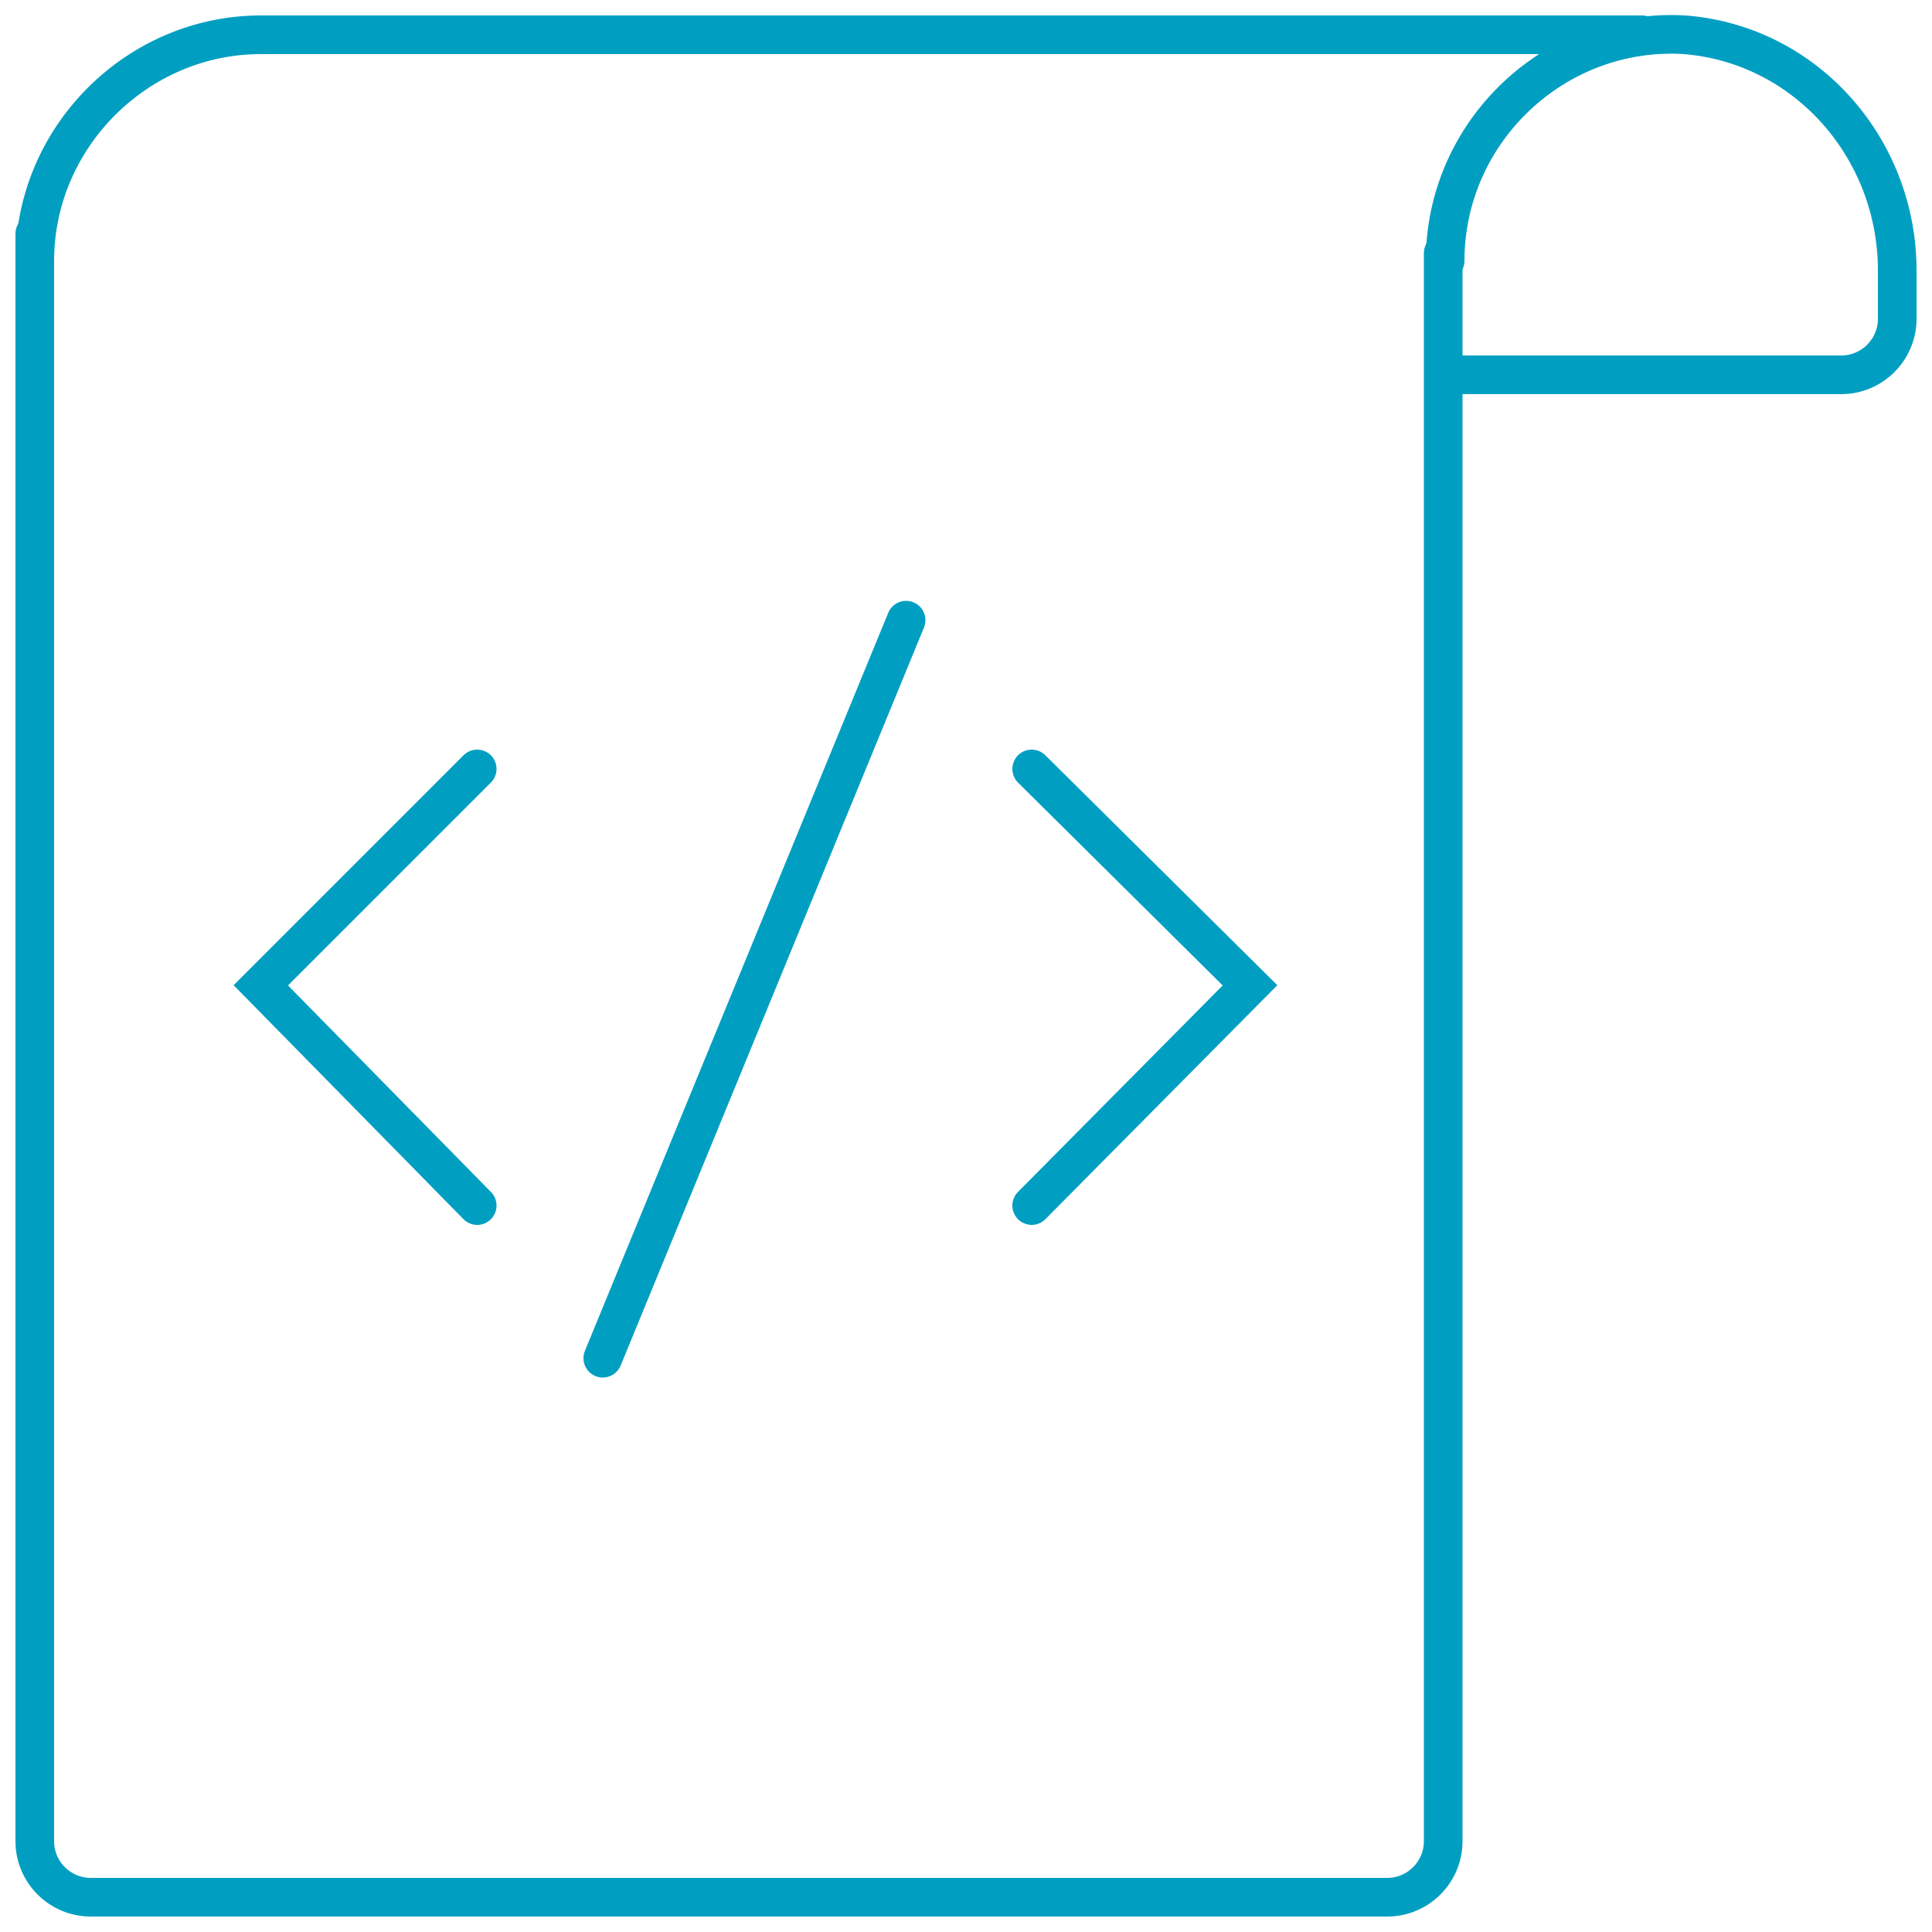
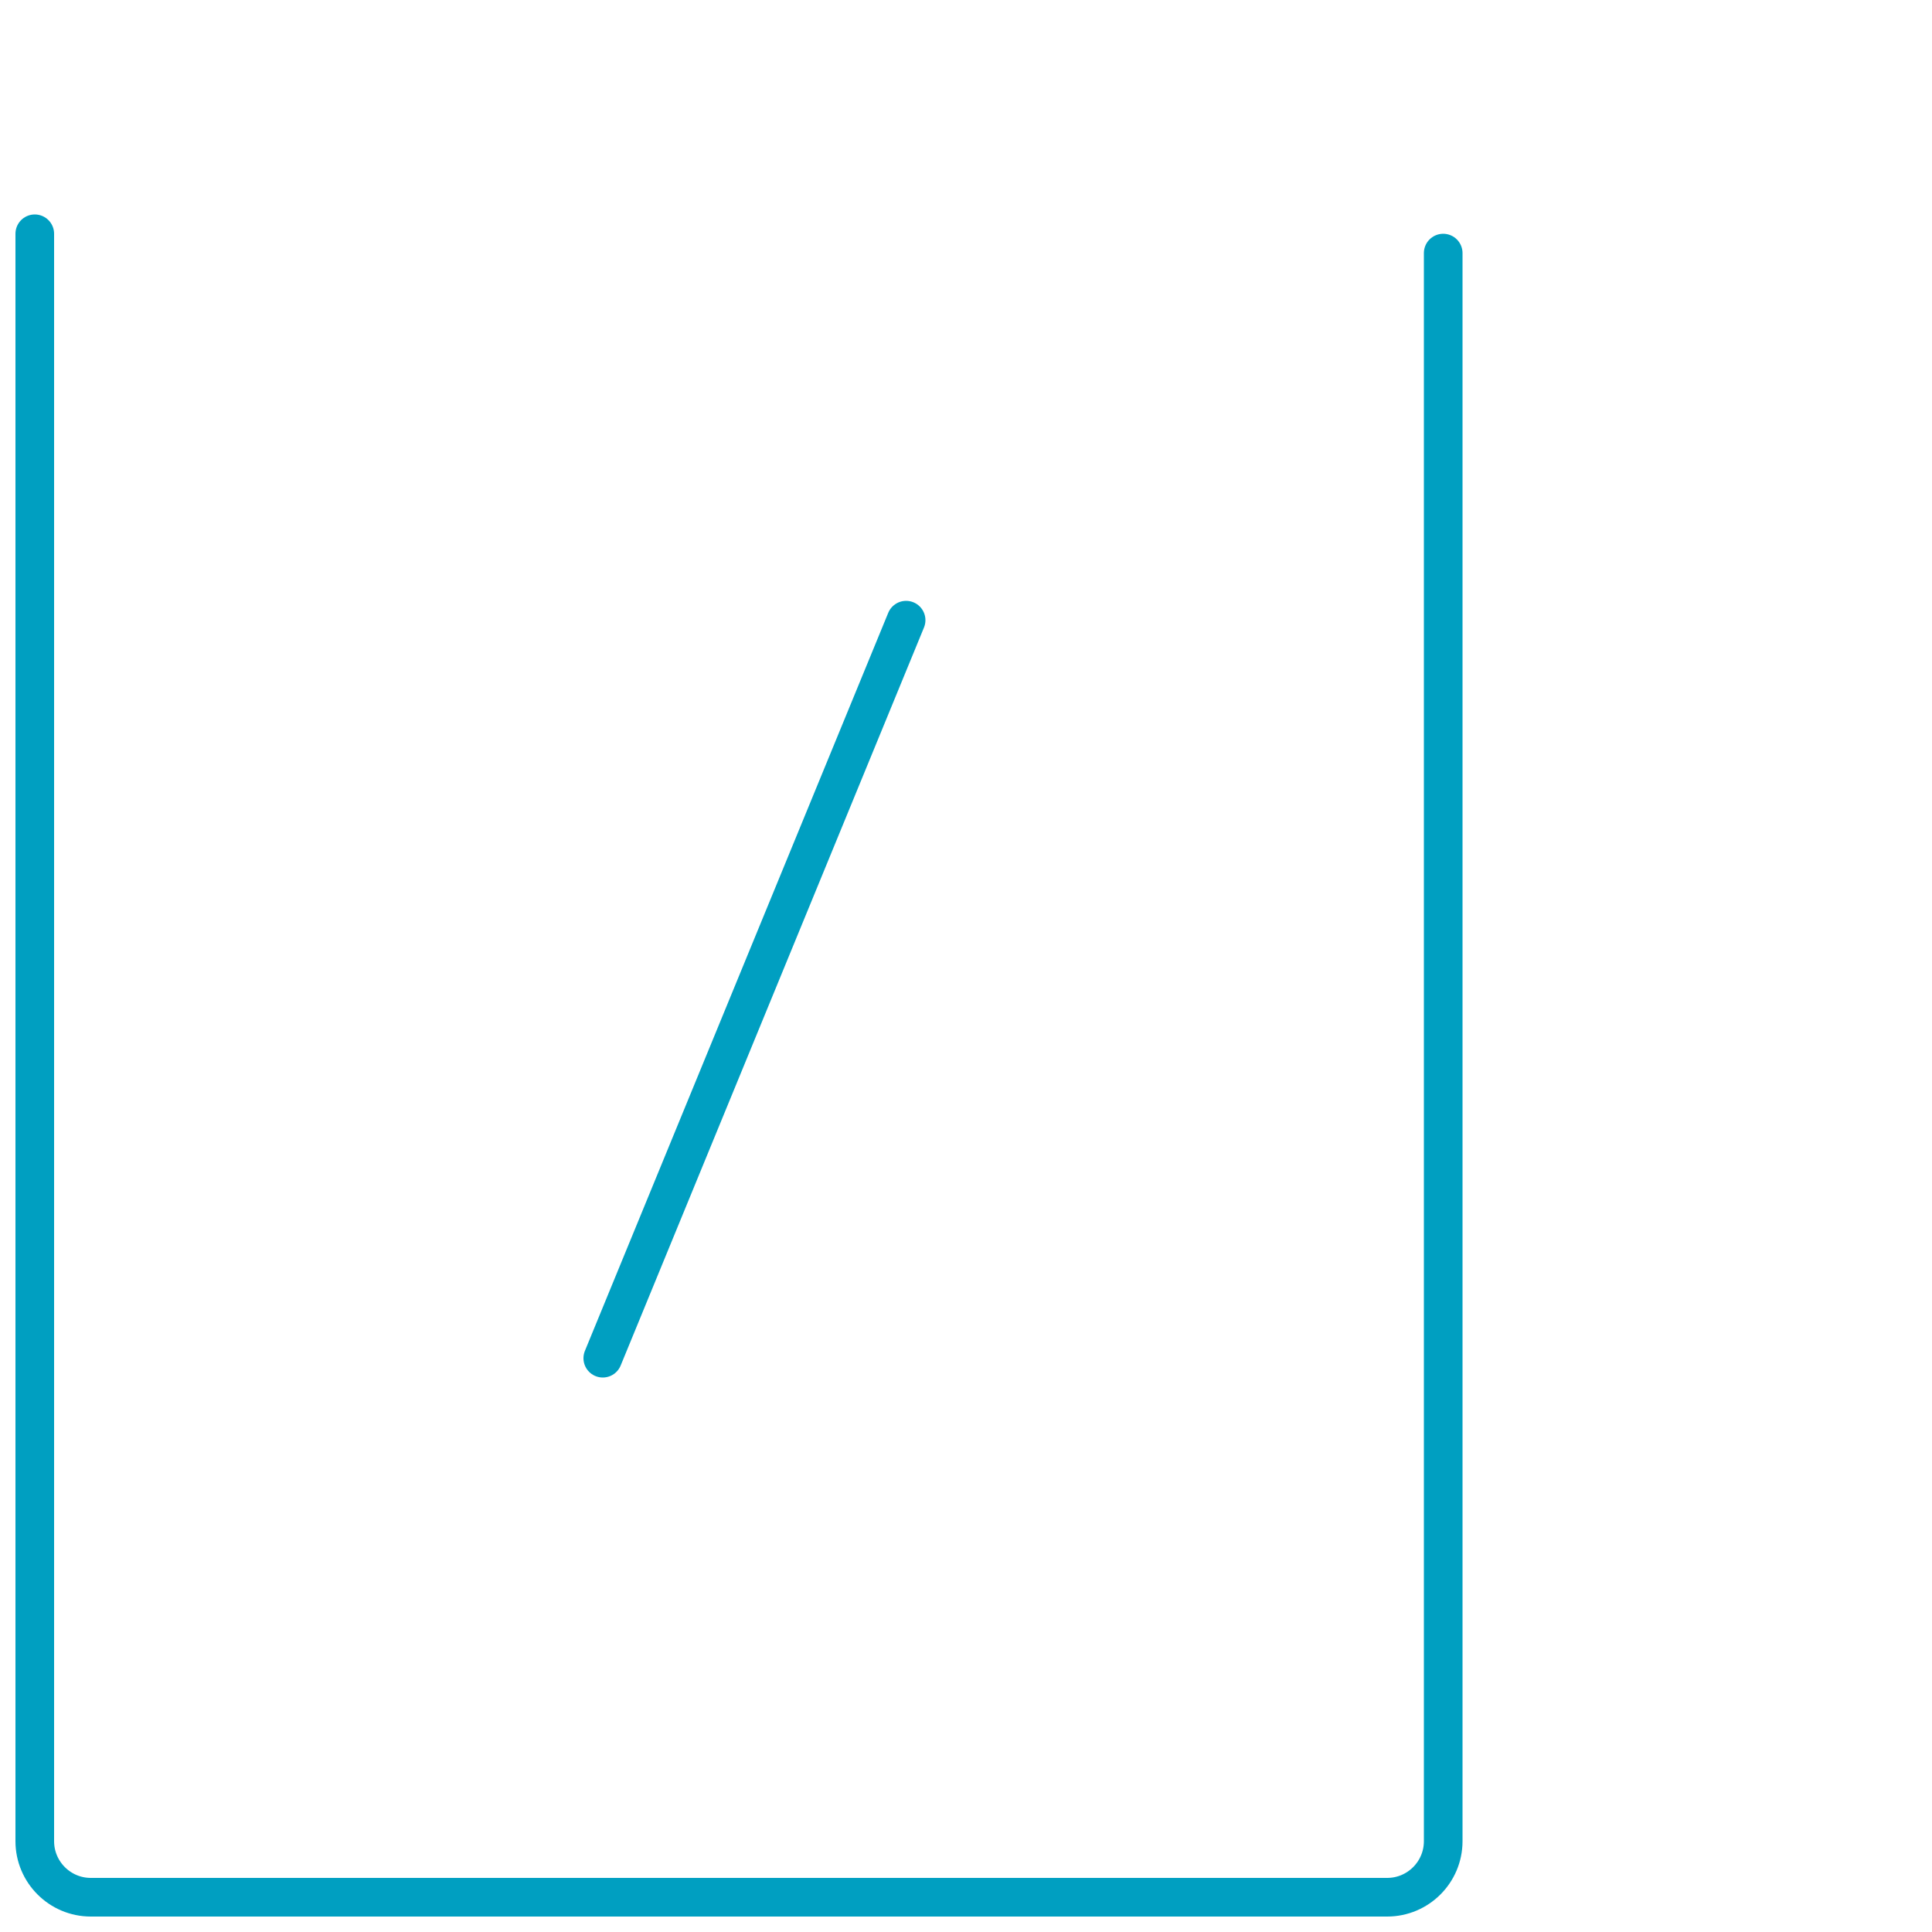
<svg xmlns="http://www.w3.org/2000/svg" version="1.1" id="Слой_2" x="0px" y="0px" viewBox="0 0 100 100" style="enable-background:new 0 0 100 100;" xml:space="preserve">
  <style type="text/css">
	.st0{fill:none;stroke:#009FC1;stroke-width:2;stroke-linecap:round;}
</style>
  <g>
-     <path class="st0" d="M13.5,1.8H69H85" />
    <path class="st0" d="M1.8,12.1v83.2c0,1.6,1.3,2.9,2.9,2.9h67.1c1.6,0,2.9-1.3,2.9-2.9V13.1" />
-     <path class="st0" d="M74.8,13.5c0-6.7,5.7-12.1,12.4-11.7C93.5,2.3,98.2,7.7,98.2,14v2.5c0,1.6-1.3,2.9-2.9,2.9H74.8" />
-     <path class="st0" d="M1.8,13.5c0-6.4,5.3-11.7,11.7-11.7" />
-     <path class="st0" d="M24.7,62.4L13.5,51l11.2-11.2" />
-     <path class="st0" d="M53.4,39.8L64.7,51L53.4,62.4" />
    <path class="st0" d="M46.9,32.1L31.2,70.3" />
  </g>
</svg>